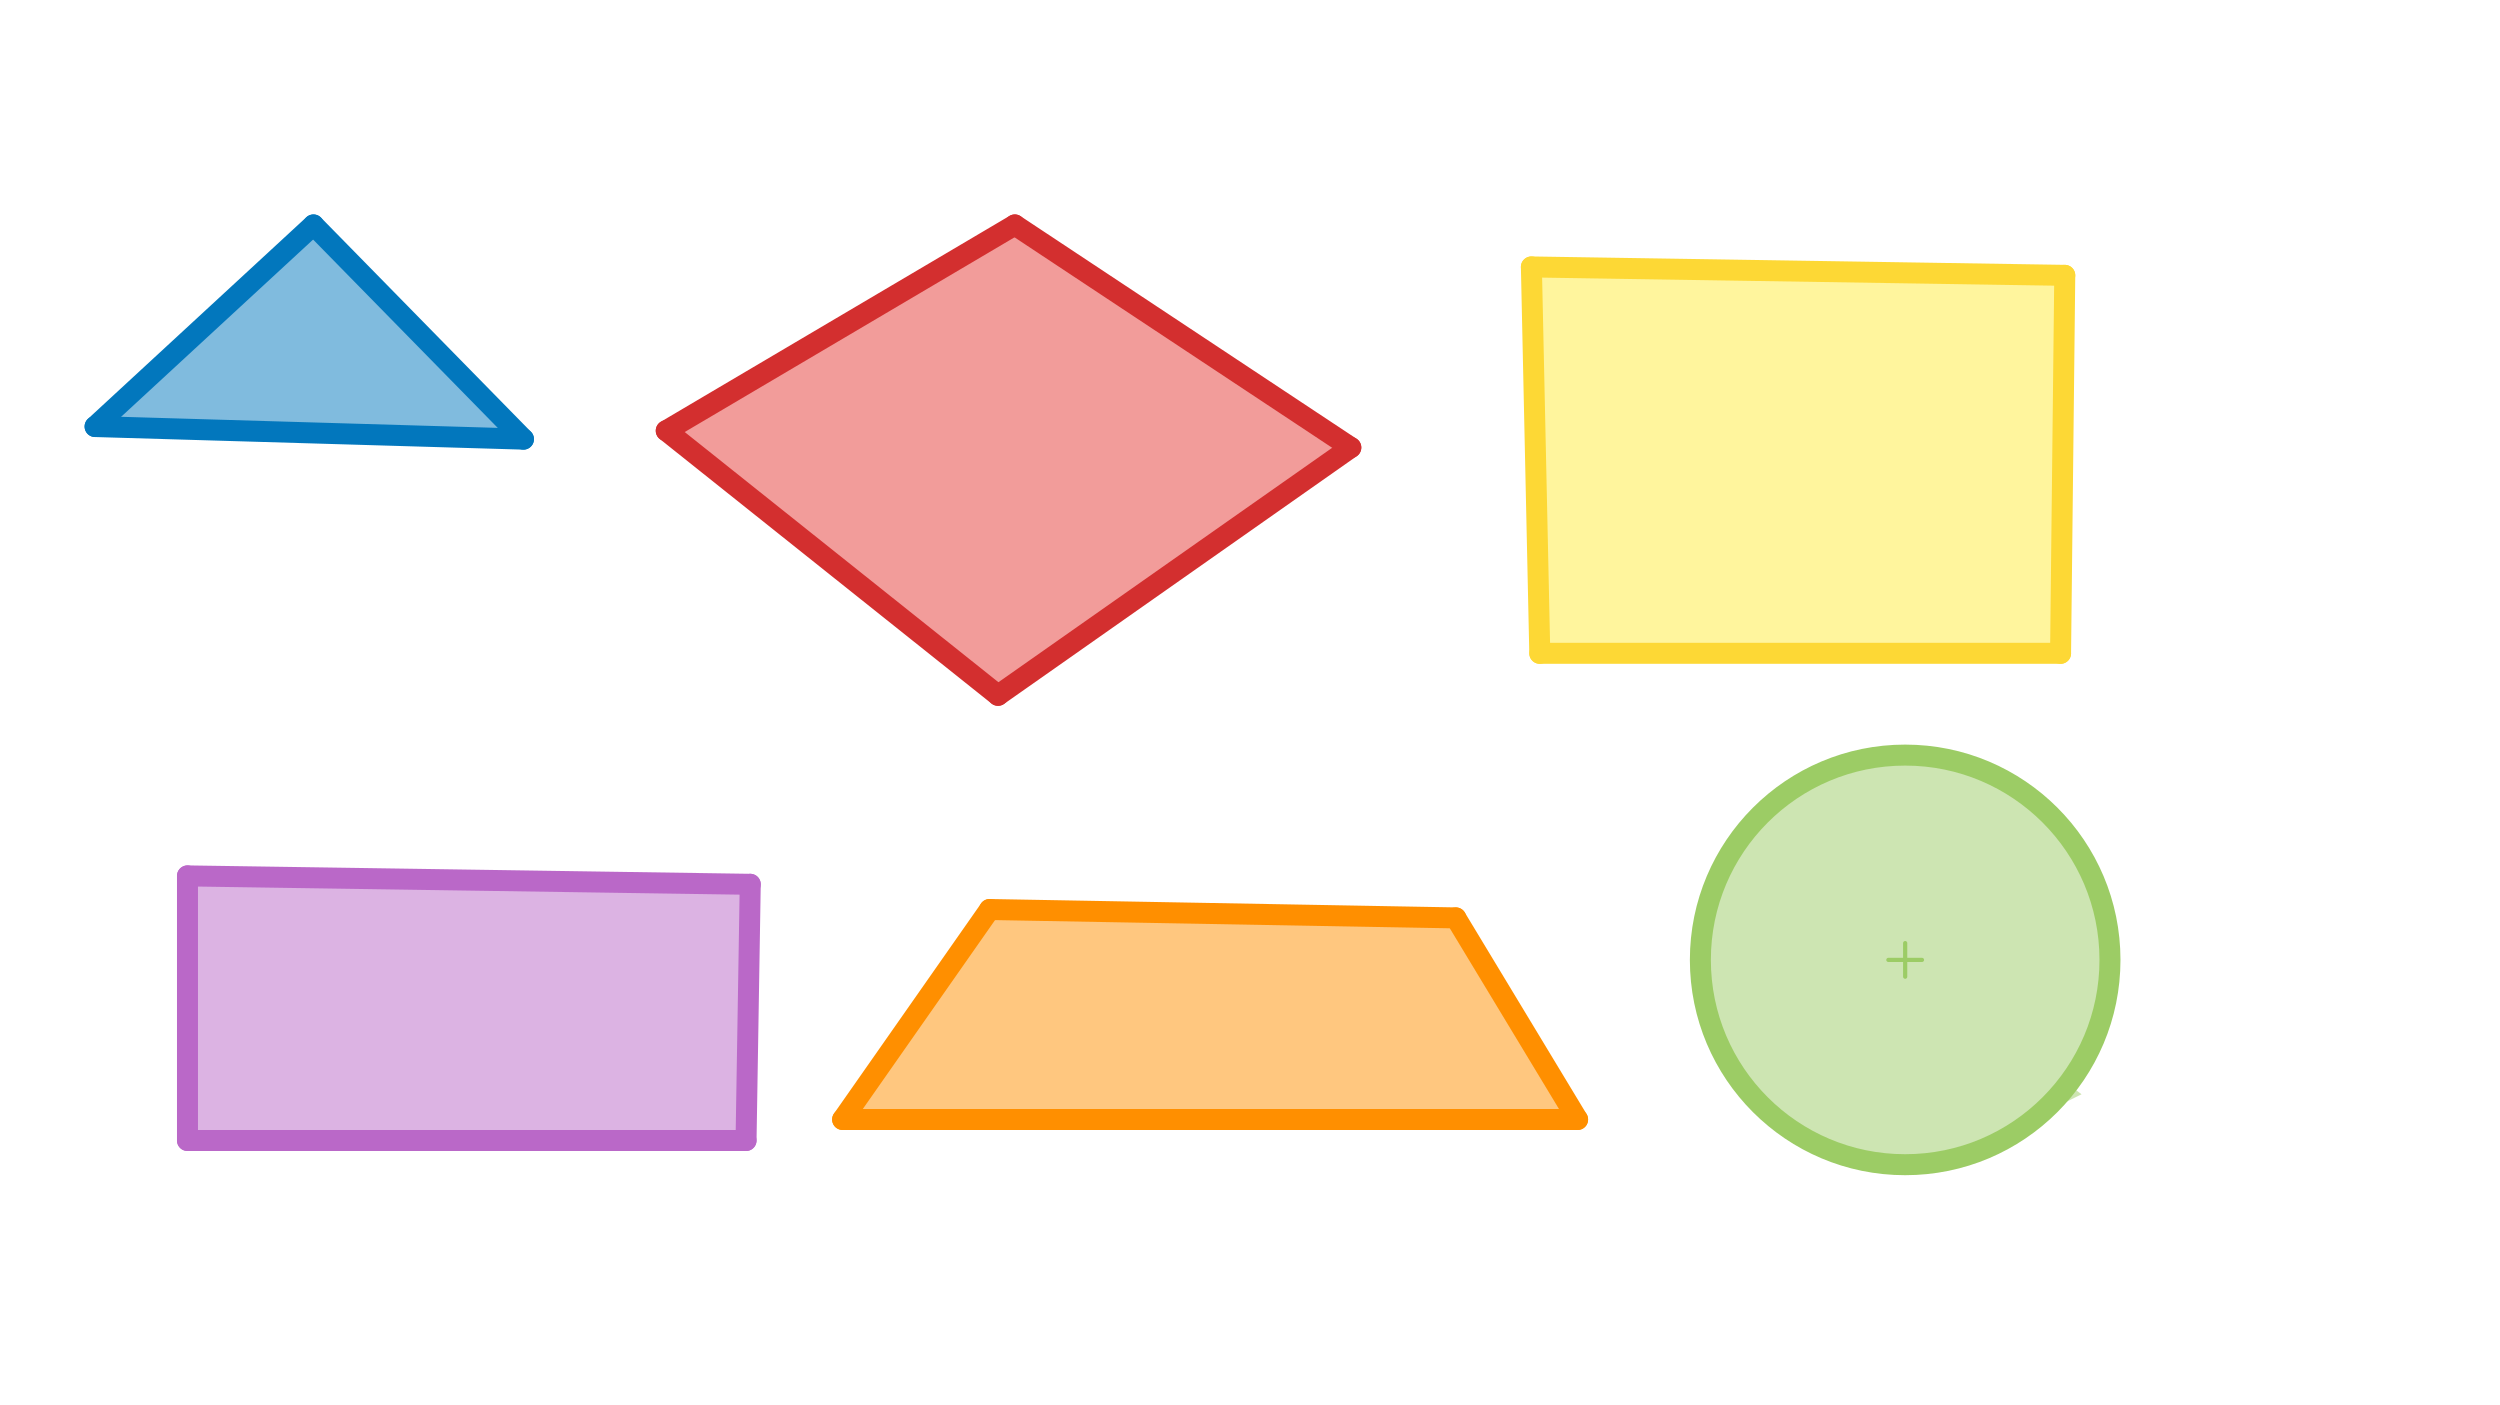
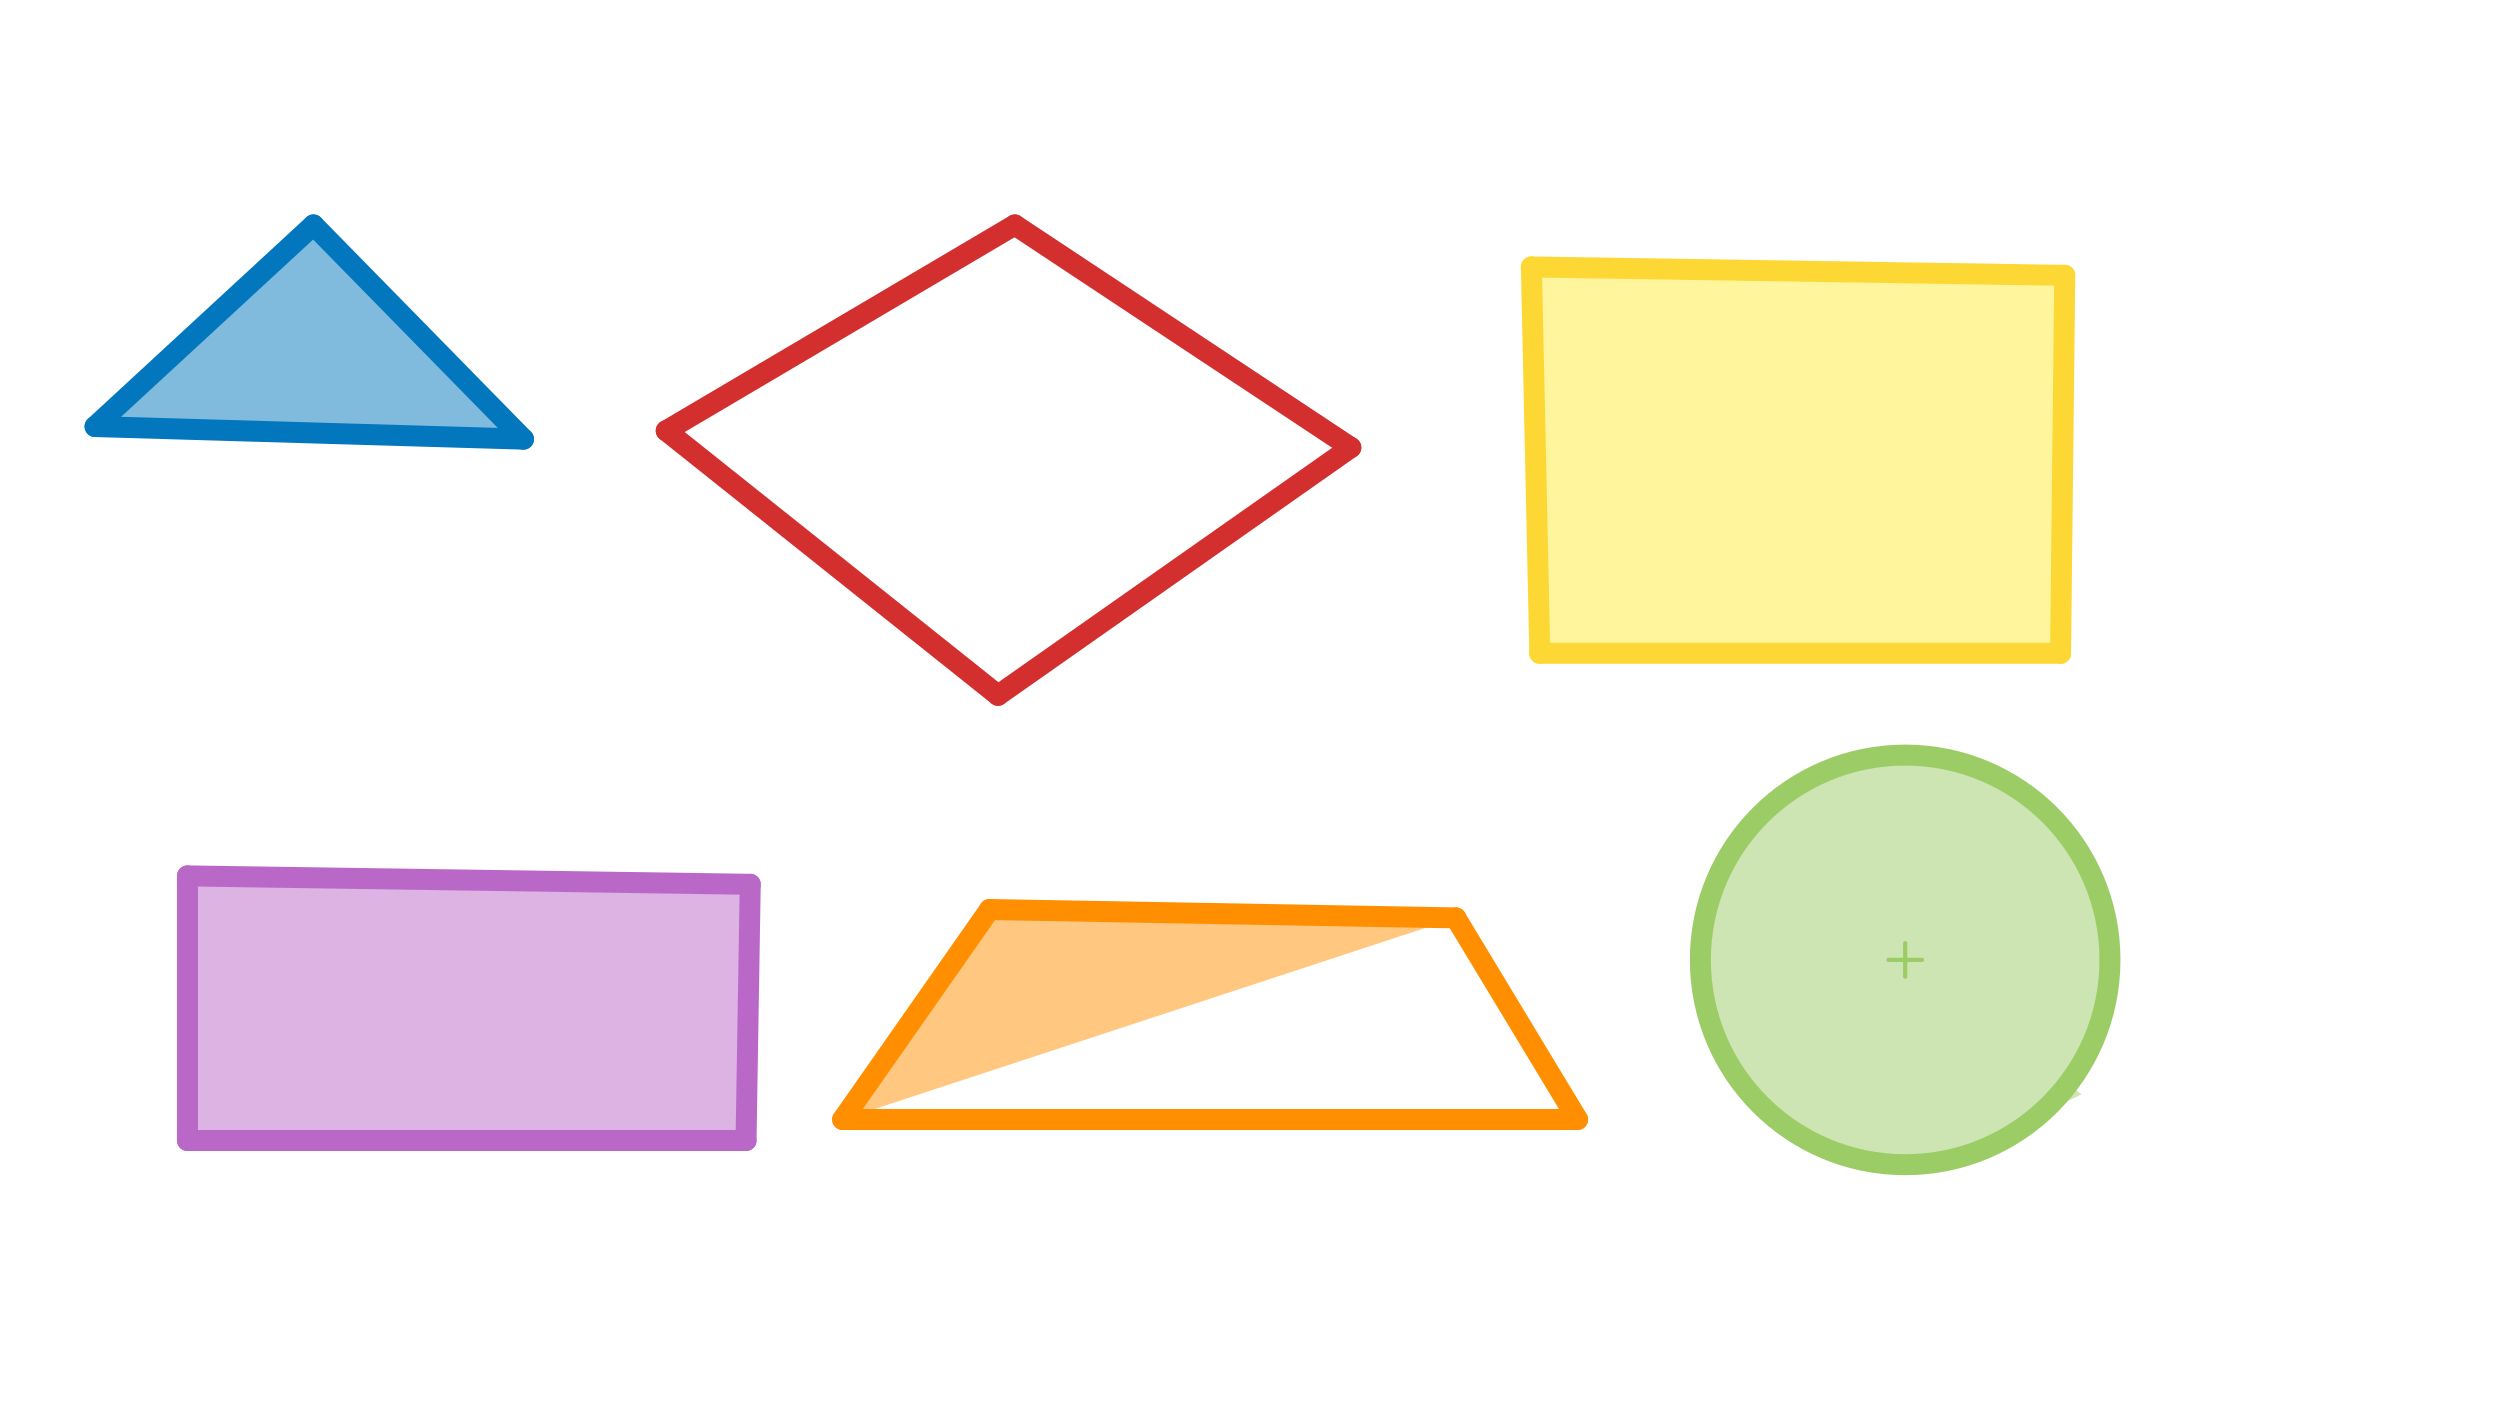
<svg xmlns="http://www.w3.org/2000/svg" class="svg--1it" height="100%" preserveAspectRatio="xMidYMid meet" viewBox="0 0 595.276 334.488" width="100%">
  <defs>
    <marker id="marker-arrow" markerHeight="16" markerUnits="userSpaceOnUse" markerWidth="24" orient="auto-start-reverse" refX="24" refY="4" viewBox="0 0 24 8">
      <path d="M 0 0 L 24 4 L 0 8 z" stroke="inherit" />
    </marker>
  </defs>
  <g class="aux-layer--1FB" />
  <g class="main-layer--3Vd">
    <g class="element--2qn">
      <g fill="#E53935" opacity="0.5">
-         <path d="M 241.641 53.562 L 158.641 102.562 L 237.641 165.562 L 321.641 106.562 L 241.641 53.562 Z" stroke="none" />
-       </g>
+         </g>
    </g>
    <g class="element--2qn">
      <g fill="#FFEB3B" opacity="0.5">
        <path d="M 364.641 63.562 L 366.641 155.562 L 490.641 155.562 L 491.641 65.562 L 364.641 63.562 Z" stroke="none" />
      </g>
    </g>
    <g class="element--2qn">
      <g fill="#0277BD" opacity="0.5">
        <path d="M 74.641 53.562 L 22.641 101.562 L 124.641 104.562 L 74.641 53.562 Z" stroke="none" />
      </g>
    </g>
    <g class="element--2qn">
      <g fill="#BA68C8" opacity="0.5">
        <path d="M 44.641 208.562 L 44.641 271.562 L 177.641 271.562 L 178.641 210.562 L 44.641 208.562 Z" stroke="none" />
      </g>
    </g>
    <g class="element--2qn">
      <g fill="#FF8F00" opacity="0.5">
-         <path d="M 235.641 216.562 L 346.641 218.562 L 375.641 266.562 L 200.641 266.562 L 235.641 216.562 Z" stroke="none" />
+         <path d="M 235.641 216.562 L 346.641 218.562 L 200.641 266.562 L 235.641 216.562 Z" stroke="none" />
      </g>
    </g>
    <g class="element--2qn">
      <g fill="#9CCC65" opacity="0.5">
        <circle cx="453.641" cy="228.562" opacity="0.5" r="48.765" stroke="none" />
        <path d="M 448.641 184.562 L 448.135 180.11 L 448.135 180.11 A 48.765 48.765 0 1 0 464.096 276.193 L 495.641 260.562 L 492.43 258.116  L 492.43 258.116 A 48.765 48.765 0 0 0 448.135 180.11 Z" stroke="none" />
      </g>
    </g>
    <g class="element--2qn">
      <line stroke="#D32F2F" stroke-dasharray="none" stroke-linecap="round" stroke-width="5" x1="241.641" x2="321.641" y1="53.562" y2="106.562" />
    </g>
    <g class="element--2qn">
      <line stroke="#D32F2F" stroke-dasharray="none" stroke-linecap="round" stroke-width="5" x1="237.641" x2="321.641" y1="165.562" y2="106.562" />
    </g>
    <g class="element--2qn">
      <line stroke="#D32F2F" stroke-dasharray="none" stroke-linecap="round" stroke-width="5" x1="241.641" x2="158.641" y1="53.562" y2="102.562" />
    </g>
    <g class="element--2qn">
      <line stroke="#D32F2F" stroke-dasharray="none" stroke-linecap="round" stroke-width="5" x1="158.641" x2="237.641" y1="102.562" y2="165.562" />
    </g>
    <g class="element--2qn">
      <line stroke="#FDD835" stroke-dasharray="none" stroke-linecap="round" stroke-width="5" x1="364.641" x2="366.641" y1="63.562" y2="155.562" />
    </g>
    <g class="element--2qn">
      <line stroke="#FDD835" stroke-dasharray="none" stroke-linecap="round" stroke-width="5" x1="366.641" x2="490.641" y1="155.562" y2="155.562" />
    </g>
    <g class="element--2qn">
      <line stroke="#FDD835" stroke-dasharray="none" stroke-linecap="round" stroke-width="5" x1="490.641" x2="491.641" y1="155.562" y2="65.562" />
    </g>
    <g class="element--2qn">
      <line stroke="#FDD835" stroke-dasharray="none" stroke-linecap="round" stroke-width="5" x1="364.641" x2="491.641" y1="63.562" y2="65.562" />
    </g>
    <g class="element--2qn">
      <line stroke="#0277BD" stroke-dasharray="none" stroke-linecap="round" stroke-width="5" x1="74.641" x2="124.641" y1="53.562" y2="104.562" />
    </g>
    <g class="element--2qn">
      <line stroke="#0277BD" stroke-dasharray="none" stroke-linecap="round" stroke-width="5" x1="74.641" x2="22.641" y1="53.562" y2="101.562" />
    </g>
    <g class="element--2qn">
      <line stroke="#0277BD" stroke-dasharray="none" stroke-linecap="round" stroke-width="5" x1="22.641" x2="124.641" y1="101.562" y2="104.562" />
    </g>
    <g class="element--2qn">
      <line stroke="#BA68C8" stroke-dasharray="none" stroke-linecap="round" stroke-width="5" x1="44.641" x2="177.641" y1="271.562" y2="271.562" />
    </g>
    <g class="element--2qn">
      <line stroke="#BA68C8" stroke-dasharray="none" stroke-linecap="round" stroke-width="5" x1="44.641" x2="44.641" y1="271.562" y2="208.562" />
    </g>
    <g class="element--2qn">
      <line stroke="#BA68C8" stroke-dasharray="none" stroke-linecap="round" stroke-width="5" x1="177.641" x2="178.641" y1="271.562" y2="210.562" />
    </g>
    <g class="element--2qn">
      <line stroke="#BA68C8" stroke-dasharray="none" stroke-linecap="round" stroke-width="5" x1="44.641" x2="178.641" y1="208.562" y2="210.562" />
    </g>
    <g class="element--2qn">
      <line stroke="#FF8F00" stroke-dasharray="none" stroke-linecap="round" stroke-width="5" x1="346.641" x2="235.641" y1="218.562" y2="216.562" />
    </g>
    <g class="element--2qn">
      <line stroke="#FF8F00" stroke-dasharray="none" stroke-linecap="round" stroke-width="5" x1="200.641" x2="235.641" y1="266.562" y2="216.562" />
    </g>
    <g class="element--2qn">
      <line stroke="#FF8F00" stroke-dasharray="none" stroke-linecap="round" stroke-width="5" x1="200.641" x2="375.641" y1="266.562" y2="266.562" />
    </g>
    <g class="element--2qn">
      <line stroke="#FF8F00" stroke-dasharray="none" stroke-linecap="round" stroke-width="5" x1="375.641" x2="346.641" y1="266.562" y2="218.562" />
    </g>
    <g class="element--2qn">
      <g class="center--1s5">
        <line x1="449.641" y1="228.562" x2="457.641" y2="228.562" stroke="#9CCC65" stroke-width="1" stroke-linecap="round" />
        <line x1="453.641" y1="224.562" x2="453.641" y2="232.562" stroke="#9CCC65" stroke-width="1" stroke-linecap="round" />
        <circle class="hit--230" cx="453.641" cy="228.562" r="4" stroke="none" fill="transparent" />
      </g>
      <circle cx="453.641" cy="228.562" fill="none" r="48.765" stroke="#9CCC65" stroke-dasharray="none" stroke-width="5" />
    </g>
  </g>
  <g class="snaps-layer--2PT" />
  <g class="temp-layer--rAP" />
</svg>